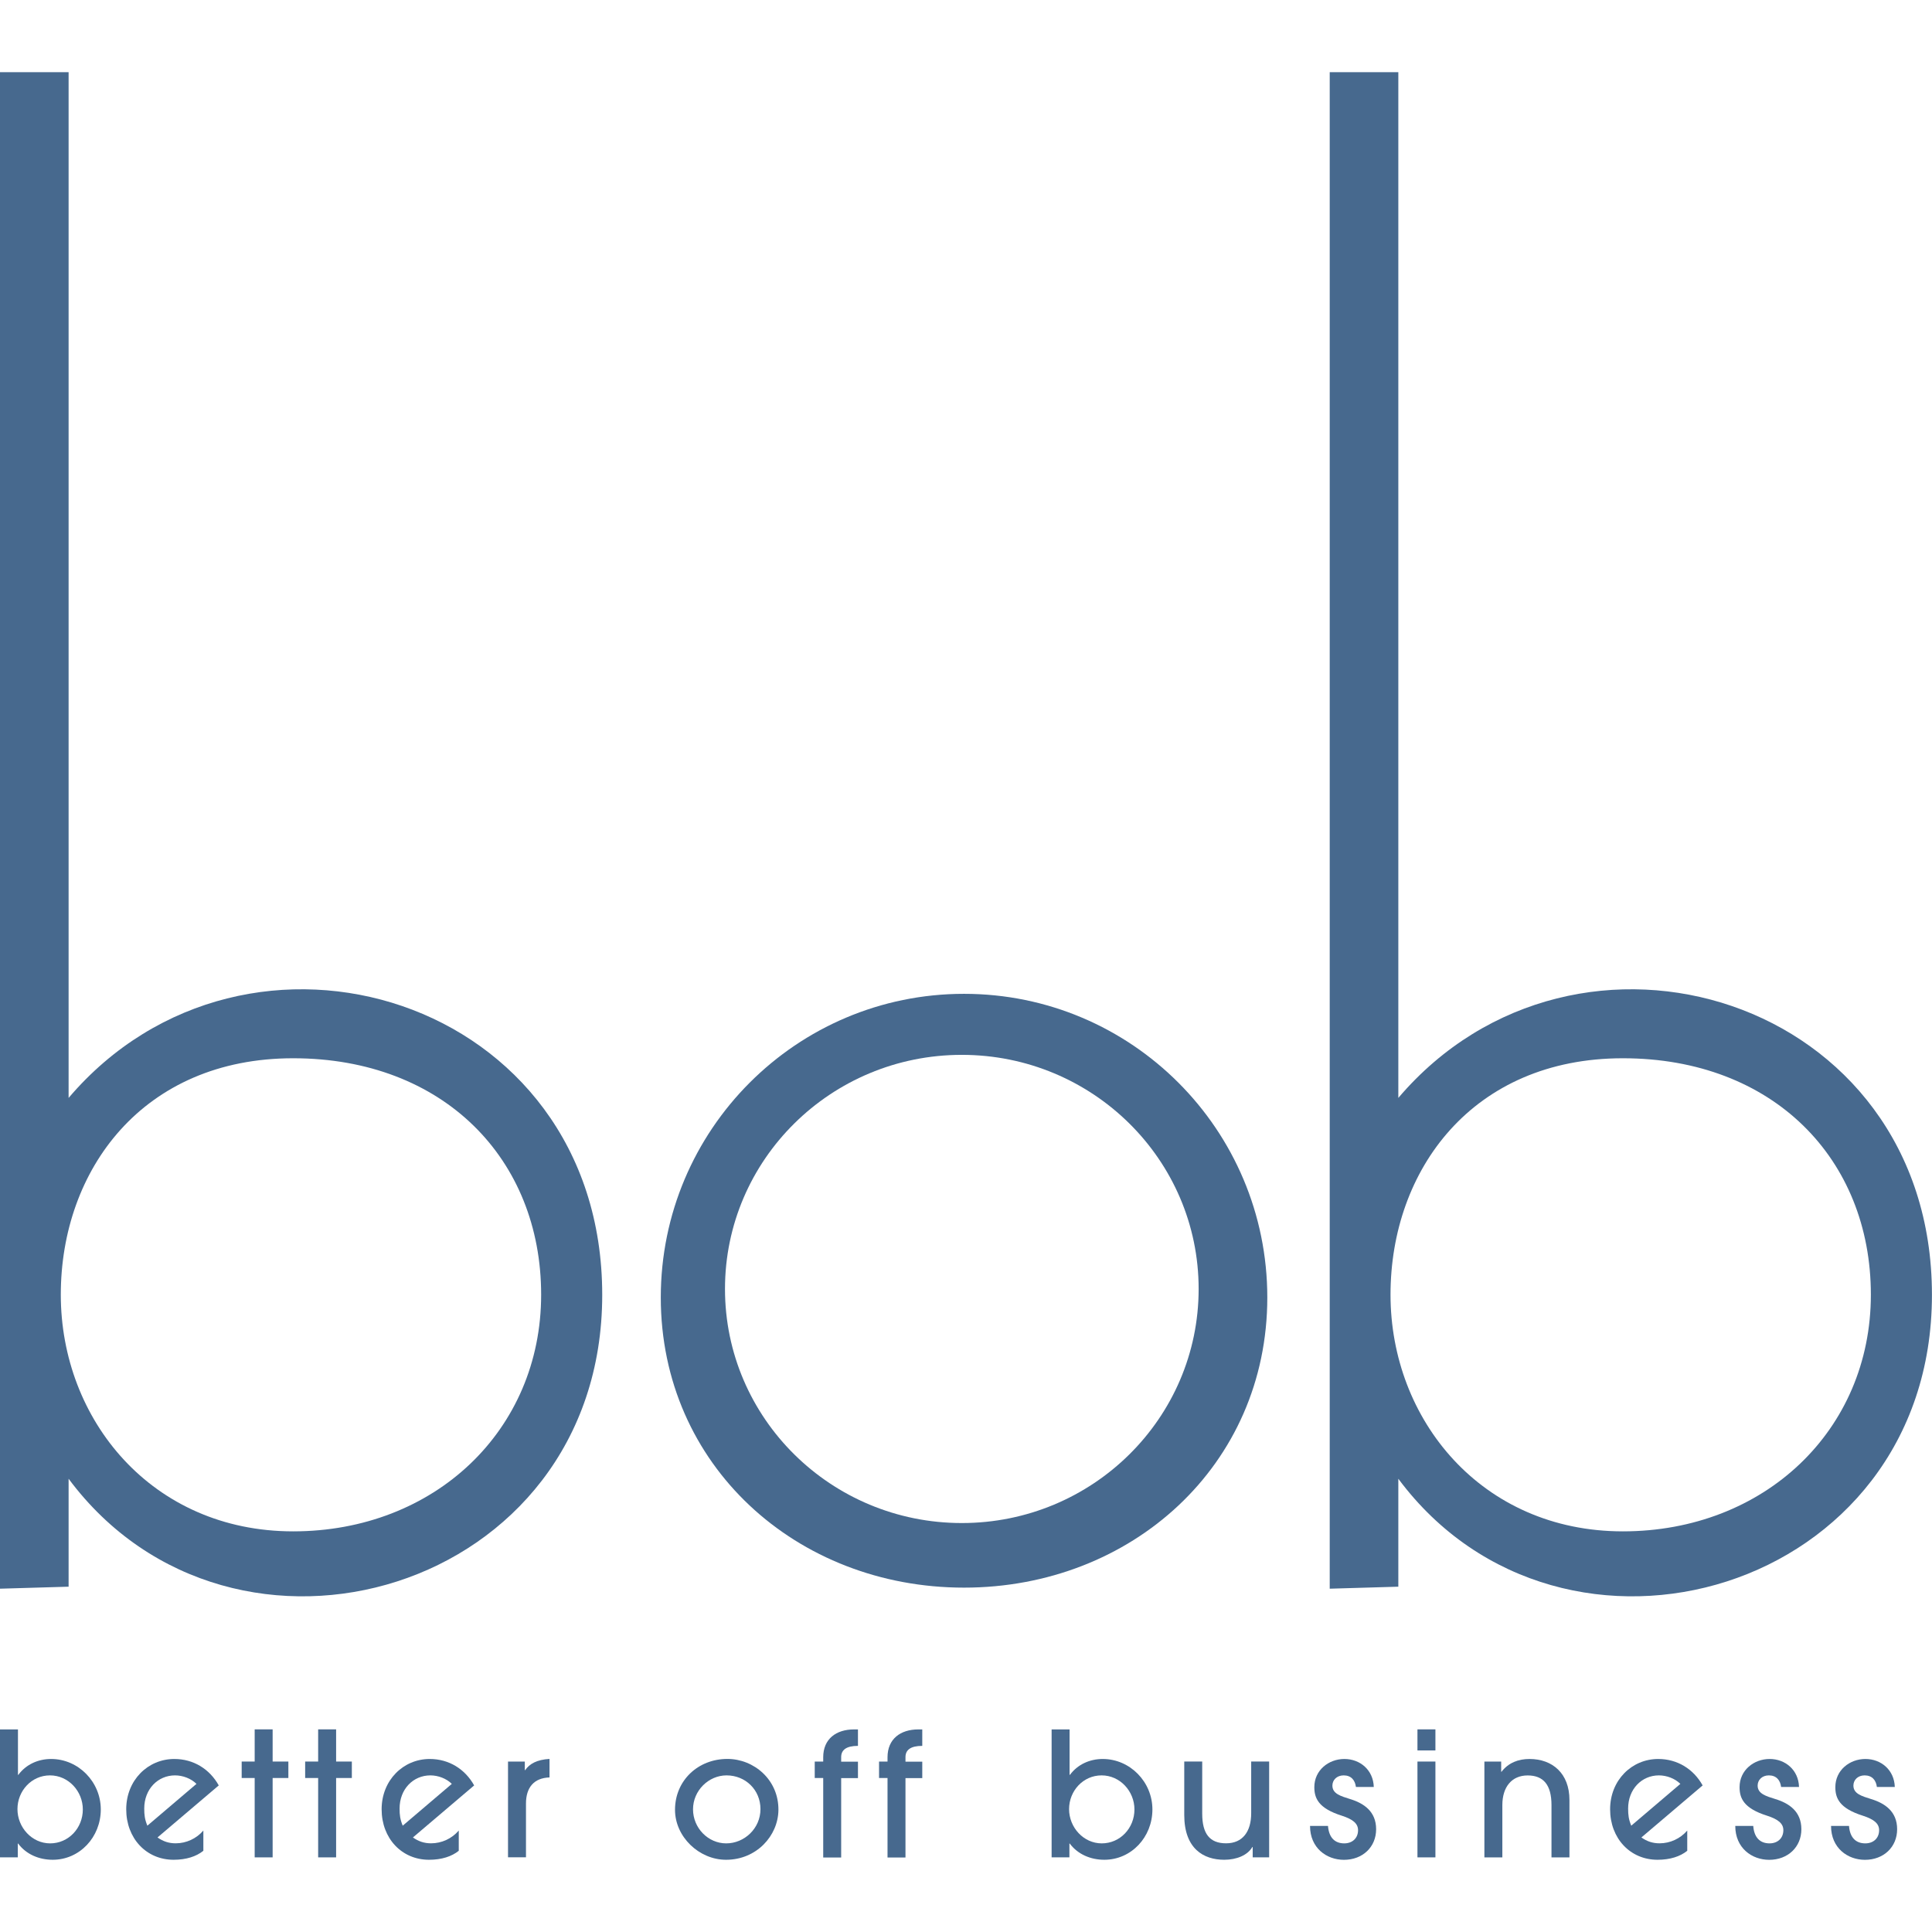
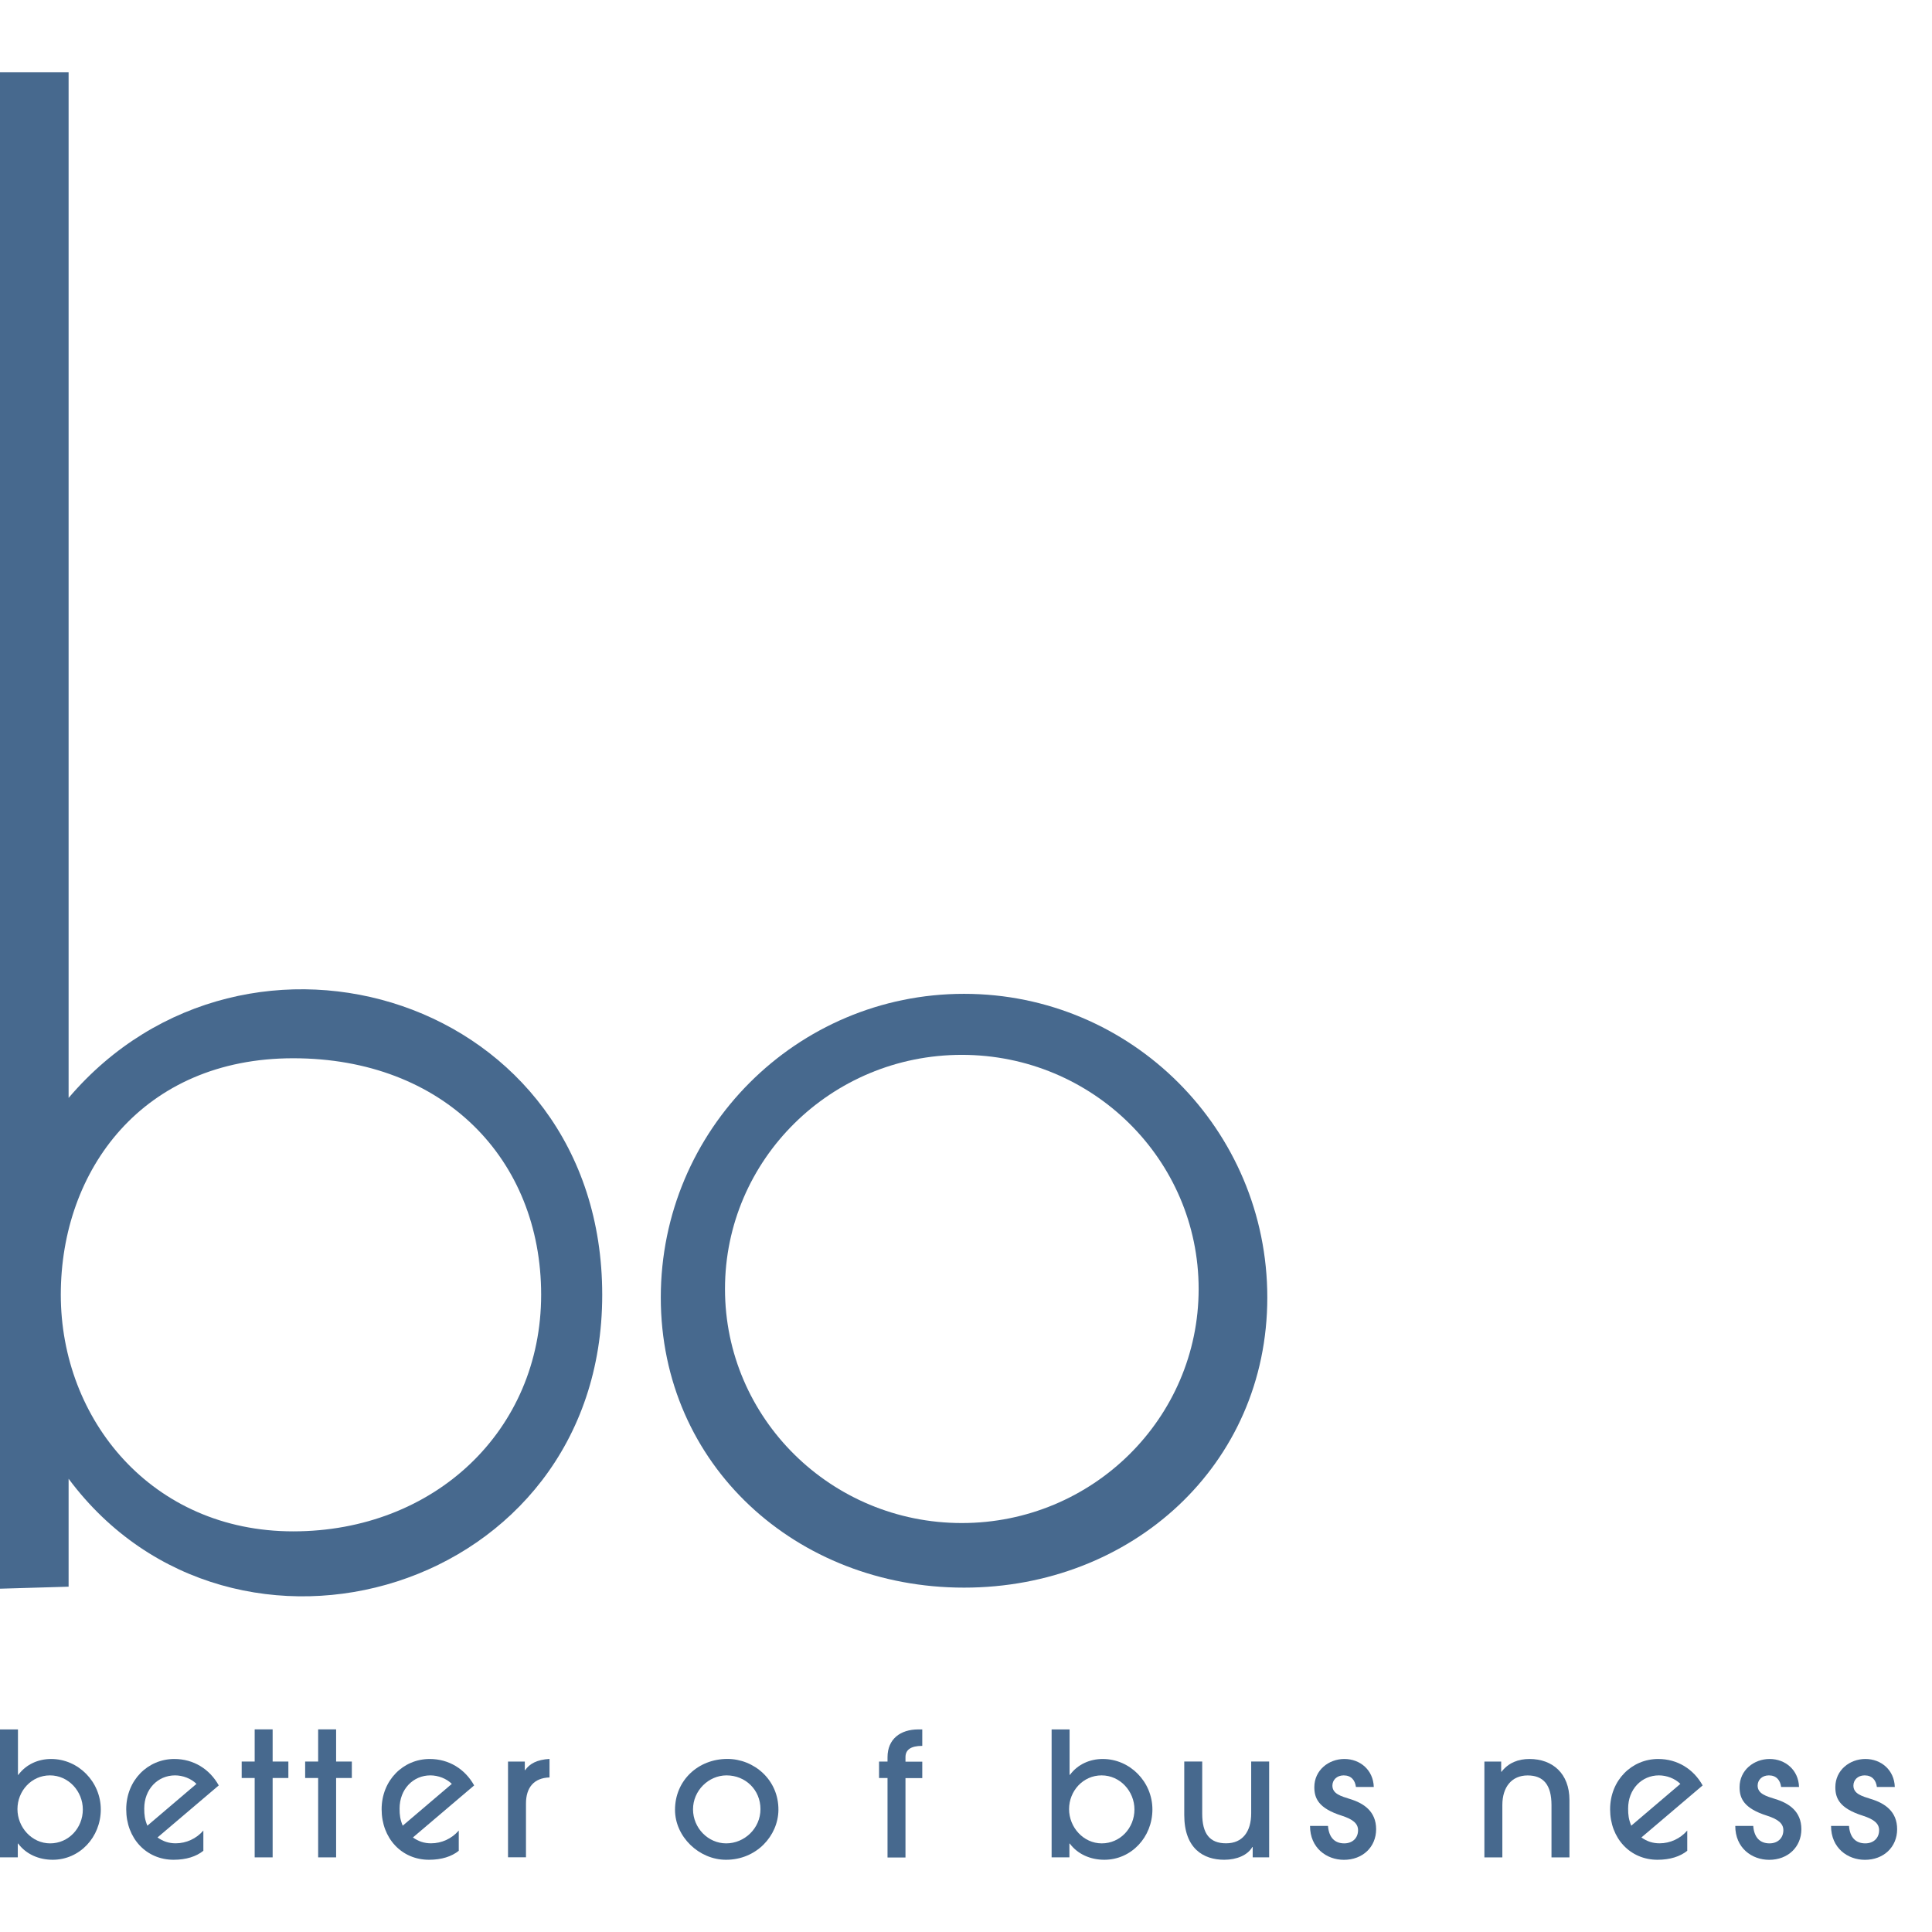
<svg xmlns="http://www.w3.org/2000/svg" version="1.1" width="1000" height="1000">
  <style>
    #light-icon {
      display: inline;
    }
    #dark-icon {
      display: none;
    }

    @media (prefers-color-scheme: dark) {
      #light-icon {
        display: none;
      }
      #dark-icon {
        display: inline;
      }
    }
  </style>
  <g id="light-icon">
    <svg version="1.1" width="1000" height="1000">
      <g>
        <g transform="matrix(2.887,0,0,2.887,0,37.359)">
          <svg version="1.1" width="346.37" height="320.49">
            <svg id="Layer_3" data-name="Layer 3" viewBox="0 0 346.37 320.49">
              <defs>
                <style>
      .cls-1 {
        fill: #36506c;
      }
    </style>
              </defs>
              <g id="Layer_1" data-name="Layer 1">
                <g>
                  <g>
                    <path class="cls-1" d="M0,320.06v-22.94h3.22v8.15h.06c1.4-1.89,3.57-2.85,5.89-2.85,4.87,0,8.9,4.09,8.9,9.05s-3.78,9.02-8.62,9.02c-2.48,0-4.77-.99-6.2-2.91h-.06v2.48H0ZM14.85,311.47c0-3.26-2.57-6.11-5.89-6.11s-5.83,2.79-5.83,6.05,2.57,6.14,5.86,6.14,5.86-2.73,5.86-6.08Z" />
                    <path class="cls-1" d="M36.46,318.88c-1.27,1.02-3.07,1.61-5.33,1.61-4.9,0-8.5-3.84-8.5-9.05s3.88-9.02,8.62-9.02c3.44,0,6.33,1.8,7.97,4.74l-10.98,9.33c1.02.71,2.02,1.05,3.26,1.05,1.89,0,3.72-.84,4.96-2.29v3.63ZM35.22,306.88c-.96-.96-2.45-1.52-3.84-1.52-3.07,0-5.52,2.45-5.52,5.95,0,1.15.09,1.92.56,3.07l8.81-7.5Z" />
                    <path class="cls-1" d="M45.66,320.06v-14.23h-2.33v-2.95h2.33v-5.77h3.22v5.77h2.82v2.95h-2.82v14.23h-3.22Z" />
                    <path class="cls-1" d="M57.04,320.06v-14.23h-2.33v-2.95h2.33v-5.77h3.22v5.77h2.82v2.95h-2.82v14.23h-3.22Z" />
                    <path class="cls-1" d="M82.25,318.88c-1.27,1.02-3.07,1.61-5.33,1.61-4.9,0-8.5-3.84-8.5-9.05s3.88-9.02,8.62-9.02c3.44,0,6.33,1.8,7.97,4.74l-10.98,9.33c1.02.71,2.02,1.05,3.26,1.05,1.89,0,3.72-.84,4.96-2.29v3.63ZM81,306.88c-.96-.96-2.45-1.52-3.84-1.52-3.07,0-5.52,2.45-5.52,5.95,0,1.15.09,1.92.56,3.07l8.81-7.5Z" />
                    <path class="cls-1" d="M91.08,320.06v-17.18h3.01v1.55h.06c.78-1.15,2.11-1.89,4.37-2.02v3.32c-2.79.09-4.22,1.8-4.22,4.68v9.64h-3.22Z" />
                    <path class="cls-1" d="M130.17,320.49c-4.84,0-9.15-4.12-9.15-8.96,0-5.24,4.12-9.12,9.39-9.12,4.74,0,9.21,3.72,9.15,9.18-.06,4.59-3.91,8.9-9.39,8.9ZM130.26,305.36c-3.22,0-6.01,2.73-6.01,6.08s2.7,6.11,5.95,6.11,6.14-2.67,6.14-6.14-2.7-6.05-6.08-6.05Z" />
-                     <path class="cls-1" d="M147.59,320.06v-14.23h-1.52v-2.95h1.52v-.77c0-3.29,2.33-4.99,5.52-4.99h.71v2.95c-2.11,0-3.01.74-3.01,2.02v.81h3.01v2.95h-3.01v14.23h-3.22Z" />
                    <path class="cls-1" d="M159.12,320.06v-14.23h-1.52v-2.95h1.52v-.77c0-3.29,2.33-4.99,5.52-4.99h.71v2.95c-2.11,0-3.01.74-3.01,2.02v.81h3.01v2.95h-3.01v14.23h-3.22Z" />
                    <path class="cls-1" d="M188.54,320.06v-22.94h3.22v8.15h.06c1.4-1.89,3.57-2.85,5.89-2.85,4.87,0,8.9,4.09,8.9,9.05s-3.78,9.02-8.62,9.02c-2.48,0-4.77-.99-6.2-2.91h-.06v2.48h-3.19ZM203.39,311.47c0-3.26-2.57-6.11-5.89-6.11s-5.83,2.79-5.83,6.05,2.57,6.14,5.86,6.14,5.86-2.73,5.86-6.08Z" />
                    <path class="cls-1" d="M224.59,320.06v-1.86h-.06c-.84,1.46-2.79,2.29-5.05,2.29-3.69,0-7.16-1.98-7.16-8.03v-9.58h3.22v9.33c0,3.6,1.33,5.33,4.28,5.33s4.5-2.08,4.5-5.39v-9.27h3.22v17.18h-2.95Z" />
                    <path class="cls-1" d="M243.1,307.44c-.16-1.24-.87-2.08-2.2-2.08-1.24,0-2.02.84-2.02,1.83,0,1.46,1.49,1.89,3.19,2.42,2.42.74,4.65,2.2,4.65,5.4s-2.42,5.49-5.77,5.49c-3.1,0-6.08-2.11-6.08-6.08h3.22c.16,2.08,1.21,3.13,2.91,3.13,1.49,0,2.48-.96,2.48-2.36,0-1.18-.9-1.95-2.91-2.6-4.22-1.33-4.93-3.16-4.93-5.12,0-3.04,2.57-5.05,5.39-5.05s5.18,1.98,5.27,5.02h-3.22Z" />
-                     <path class="cls-1" d="M254.13,300.89v-3.78h3.22v3.78h-3.22ZM254.13,320.06v-17.18h3.22v17.18h-3.22Z" />
                    <path class="cls-1" d="M278.16,320.06v-9.36c0-3.63-1.43-5.33-4.28-5.33s-4.53,2.08-4.53,5.3v9.39h-3.22v-17.18h3.01v1.83h.06c1.27-1.64,3.04-2.29,5.02-2.29,4.12,0,7.16,2.6,7.16,7.35v10.29h-3.22Z" />
                    <path class="cls-1" d="M302.5,318.88c-1.27,1.02-3.07,1.61-5.33,1.61-4.9,0-8.5-3.84-8.5-9.05s3.88-9.02,8.62-9.02c3.44,0,6.33,1.8,7.97,4.74l-10.98,9.33c1.02.71,2.02,1.05,3.26,1.05,1.89,0,3.72-.84,4.96-2.29v3.63ZM301.26,306.88c-.96-.96-2.45-1.52-3.84-1.52-3.07,0-5.52,2.45-5.52,5.95,0,1.15.09,1.92.56,3.07l8.81-7.5Z" />
                    <path class="cls-1" d="M319.33,307.44c-.16-1.24-.87-2.08-2.2-2.08-1.24,0-2.01.84-2.01,1.83,0,1.46,1.49,1.89,3.19,2.42,2.42.74,4.65,2.2,4.65,5.4s-2.42,5.49-5.77,5.49c-3.1,0-6.08-2.11-6.08-6.08h3.22c.16,2.08,1.21,3.13,2.92,3.13,1.49,0,2.48-.96,2.48-2.36,0-1.18-.9-1.95-2.92-2.6-4.22-1.33-4.93-3.16-4.93-5.12,0-3.04,2.57-5.05,5.39-5.05s5.18,1.98,5.27,5.02h-3.22Z" />
                    <path class="cls-1" d="M336.5,307.44c-.16-1.24-.87-2.08-2.2-2.08-1.24,0-2.01.84-2.01,1.83,0,1.46,1.49,1.89,3.19,2.42,2.42.74,4.65,2.2,4.65,5.4s-2.42,5.49-5.77,5.49c-3.1,0-6.08-2.11-6.08-6.08h3.22c.16,2.08,1.21,3.13,2.92,3.13,1.49,0,2.48-.96,2.48-2.36,0-1.18-.9-1.95-2.92-2.6-4.22-1.33-4.93-3.16-4.93-5.12,0-3.04,2.57-5.05,5.39-5.05s5.18,1.98,5.27,5.02h-3.22Z" />
                  </g>
                  <g>
                    <path class="cls-1" d="M227.21,219.68c0,30.07-24.34,52.02-54.37,52.02s-54.37-21.95-54.37-52.02,24.34-54.44,54.37-54.44,54.37,24.37,54.37,54.44ZM214.9,218.15c0-23.18-19.01-41.97-42.46-41.97s-42.46,18.79-42.46,41.97,19.01,41.97,42.46,41.97,42.46-18.79,42.46-41.97Z" />
                    <path class="cls-1" d="M12.3,183.89V0H0v271.89l12.3-.36v-19.35c29.46,39.59,95.67,20.5,95.67-32.97s-63.73-72.84-95.67-35.31ZM52.56,261.61c-25.34,0-41.66-20.04-41.66-42.43s14.72-42.39,41.66-42.39,44.46,18.06,44.46,42.39-19.12,42.43-44.46,42.43Z" />
-                     <path class="cls-1" d="M250.7,183.89V0h-12.3v271.89l12.3-.36v-19.35c29.46,39.59,95.67,20.5,95.67-32.97s-63.73-72.84-95.67-35.31ZM290.96,261.61c-25.34,0-41.66-20.04-41.66-42.43s14.72-42.39,41.66-42.39,44.46,18.06,44.46,42.39-19.12,42.43-44.46,42.43Z" />
                  </g>
                </g>
              </g>
            </svg>
          </svg>
        </g>
      </g>
    </svg>
  </g>
  <g id="dark-icon">
    <svg version="1.1" width="1000" height="1000">
      <g>
        <g transform="matrix(2.887,0,0,2.887,0,37.359)">
          <svg version="1.1" width="346.37" height="320.49">
            <svg id="Layer_3" data-name="Layer 3" viewBox="0 0 346.37 320.49">
              <defs>
                <style>
      .cls-1 {
        fill: #47698e;
      }
    </style>
              </defs>
              <g id="Layer_1" data-name="Layer 1">
                <g>
                  <g>
                    <path class="cls-1" d="M0,320.06v-22.94h3.22v8.15h.06c1.4-1.89,3.57-2.85,5.89-2.85,4.87,0,8.9,4.09,8.9,9.05s-3.78,9.02-8.62,9.02c-2.48,0-4.77-.99-6.2-2.91h-.06v2.48H0ZM14.85,311.47c0-3.26-2.57-6.11-5.89-6.11s-5.83,2.79-5.83,6.05,2.57,6.14,5.86,6.14,5.86-2.73,5.86-6.08Z" />
                    <path class="cls-1" d="M36.46,318.88c-1.27,1.02-3.07,1.61-5.33,1.61-4.9,0-8.5-3.84-8.5-9.05s3.88-9.02,8.62-9.02c3.44,0,6.33,1.8,7.97,4.74l-10.98,9.33c1.02.71,2.02,1.05,3.26,1.05,1.89,0,3.72-.84,4.96-2.29v3.63ZM35.22,306.88c-.96-.96-2.45-1.52-3.84-1.52-3.07,0-5.52,2.45-5.52,5.95,0,1.15.09,1.92.56,3.07l8.81-7.5Z" />
                    <path class="cls-1" d="M45.66,320.06v-14.23h-2.33v-2.95h2.33v-5.77h3.22v5.77h2.82v2.95h-2.82v14.23h-3.22Z" />
-                     <path class="cls-1" d="M57.04,320.06v-14.23h-2.33v-2.95h2.33v-5.77h3.22v5.77h2.82v2.95h-2.82v14.23h-3.22Z" />
+                     <path class="cls-1" d="M57.04,320.06v-14.23h-2.33h2.33v-5.77h3.22v5.77h2.82v2.95h-2.82v14.23h-3.22Z" />
                    <path class="cls-1" d="M82.25,318.88c-1.27,1.02-3.07,1.61-5.33,1.61-4.9,0-8.5-3.84-8.5-9.05s3.88-9.02,8.62-9.02c3.44,0,6.33,1.8,7.97,4.74l-10.98,9.33c1.02.71,2.02,1.05,3.26,1.05,1.89,0,3.72-.84,4.96-2.29v3.63ZM81,306.88c-.96-.96-2.45-1.52-3.84-1.52-3.07,0-5.52,2.45-5.52,5.95,0,1.15.09,1.92.56,3.07l8.81-7.5Z" />
                    <path class="cls-1" d="M91.08,320.06v-17.18h3.01v1.55h.06c.78-1.15,2.11-1.89,4.37-2.02v3.32c-2.79.09-4.22,1.8-4.22,4.68v9.64h-3.22Z" />
                    <path class="cls-1" d="M130.17,320.49c-4.84,0-9.15-4.12-9.15-8.96,0-5.24,4.12-9.12,9.39-9.12,4.74,0,9.21,3.72,9.15,9.18-.06,4.59-3.91,8.9-9.39,8.9ZM130.26,305.36c-3.22,0-6.01,2.73-6.01,6.08s2.7,6.11,5.95,6.11,6.14-2.67,6.14-6.14-2.7-6.05-6.08-6.05Z" />
                    <path class="cls-1" d="M147.59,320.06v-14.23h-1.52v-2.95h1.52v-.77c0-3.29,2.33-4.99,5.52-4.99h.71v2.95c-2.11,0-3.01.74-3.01,2.02v.81h3.01v2.95h-3.01v14.23h-3.22Z" />
-                     <path class="cls-1" d="M159.12,320.06v-14.23h-1.52v-2.95h1.52v-.77c0-3.29,2.33-4.99,5.52-4.99h.71v2.95c-2.11,0-3.01.74-3.01,2.02v.81h3.01v2.95h-3.01v14.23h-3.22Z" />
                    <path class="cls-1" d="M188.54,320.06v-22.94h3.22v8.15h.06c1.4-1.89,3.57-2.85,5.89-2.85,4.87,0,8.9,4.09,8.9,9.05s-3.78,9.02-8.62,9.02c-2.48,0-4.77-.99-6.2-2.91h-.06v2.48h-3.19ZM203.39,311.47c0-3.26-2.57-6.11-5.89-6.11s-5.83,2.79-5.83,6.05,2.57,6.14,5.86,6.14,5.86-2.73,5.86-6.08Z" />
                    <path class="cls-1" d="M224.59,320.06v-1.86h-.06c-.84,1.46-2.79,2.29-5.05,2.29-3.69,0-7.16-1.98-7.16-8.03v-9.58h3.22v9.33c0,3.6,1.33,5.33,4.28,5.33s4.5-2.08,4.5-5.39v-9.27h3.22v17.18h-2.95Z" />
                    <path class="cls-1" d="M243.1,307.44c-.16-1.24-.87-2.08-2.2-2.08-1.24,0-2.02.84-2.02,1.83,0,1.46,1.49,1.89,3.19,2.42,2.42.74,4.65,2.2,4.65,5.4s-2.42,5.49-5.77,5.49c-3.1,0-6.08-2.11-6.08-6.08h3.22c.16,2.08,1.21,3.13,2.91,3.13,1.49,0,2.48-.96,2.48-2.36,0-1.18-.9-1.95-2.91-2.6-4.22-1.33-4.93-3.16-4.93-5.12,0-3.04,2.57-5.05,5.39-5.05s5.18,1.98,5.27,5.02h-3.22Z" />
                    <path class="cls-1" d="M254.13,300.89v-3.78h3.22v3.78h-3.22ZM254.13,320.06v-17.18h3.22v17.18h-3.22Z" />
                    <path class="cls-1" d="M278.16,320.06v-9.36c0-3.63-1.43-5.33-4.28-5.33s-4.53,2.08-4.53,5.3v9.39h-3.22v-17.18h3.01v1.83h.06c1.27-1.64,3.04-2.29,5.02-2.29,4.12,0,7.16,2.6,7.16,7.35v10.29h-3.22Z" />
                    <path class="cls-1" d="M302.5,318.88c-1.27,1.02-3.07,1.61-5.33,1.61-4.9,0-8.5-3.84-8.5-9.05s3.88-9.02,8.62-9.02c3.44,0,6.33,1.8,7.97,4.74l-10.98,9.33c1.02.71,2.02,1.05,3.26,1.05,1.89,0,3.72-.84,4.96-2.29v3.63ZM301.26,306.88c-.96-.96-2.45-1.52-3.84-1.52-3.07,0-5.52,2.45-5.52,5.95,0,1.15.09,1.92.56,3.07l8.81-7.5Z" />
                    <path class="cls-1" d="M319.33,307.44c-.16-1.24-.87-2.08-2.2-2.08-1.24,0-2.01.84-2.01,1.83,0,1.46,1.49,1.89,3.19,2.42,2.42.74,4.65,2.2,4.65,5.4s-2.42,5.49-5.77,5.49c-3.1,0-6.08-2.11-6.08-6.08h3.22c.16,2.08,1.21,3.13,2.92,3.13,1.49,0,2.48-.96,2.48-2.36,0-1.18-.9-1.95-2.92-2.6-4.22-1.33-4.93-3.16-4.93-5.12,0-3.04,2.57-5.05,5.39-5.05s5.18,1.98,5.27,5.02h-3.22Z" />
                    <path class="cls-1" d="M336.5,307.44c-.16-1.24-.87-2.08-2.2-2.08-1.24,0-2.01.84-2.01,1.83,0,1.46,1.49,1.89,3.19,2.42,2.42.74,4.65,2.2,4.65,5.4s-2.42,5.49-5.77,5.49c-3.1,0-6.08-2.11-6.08-6.08h3.22c.16,2.08,1.21,3.13,2.92,3.13,1.49,0,2.48-.96,2.48-2.36,0-1.18-.9-1.95-2.92-2.6-4.22-1.33-4.93-3.16-4.93-5.12,0-3.04,2.57-5.05,5.39-5.05s5.18,1.98,5.27,5.02h-3.22Z" />
                  </g>
                  <g>
                    <path class="cls-1" d="M227.21,219.68c0,30.07-24.34,52.02-54.37,52.02s-54.37-21.95-54.37-52.02,24.34-54.44,54.37-54.44,54.37,24.37,54.37,54.44ZM214.9,218.15c0-23.18-19.01-41.97-42.46-41.97s-42.46,18.79-42.46,41.97,19.01,41.97,42.46,41.97,42.46-18.79,42.46-41.97Z" />
                    <path class="cls-1" d="M12.3,183.89V0H0v271.89l12.3-.36v-19.35c29.46,39.59,95.67,20.5,95.67-32.97s-63.73-72.84-95.67-35.31ZM52.56,261.61c-25.34,0-41.66-20.04-41.66-42.43s14.72-42.39,41.66-42.39,44.46,18.06,44.46,42.39-19.12,42.43-44.46,42.43Z" />
                    <path class="cls-1" d="M250.7,183.89V0h-12.3v271.89l12.3-.36v-19.35c29.46,39.59,95.67,20.5,95.67-32.97s-63.73-72.84-95.67-35.31ZM290.96,261.61c-25.34,0-41.66-20.04-41.66-42.43s14.72-42.39,41.66-42.39,44.46,18.06,44.46,42.39-19.12,42.43-44.46,42.43Z" />
                  </g>
                </g>
              </g>
            </svg>
          </svg>
        </g>
      </g>
    </svg>
  </g>
</svg>